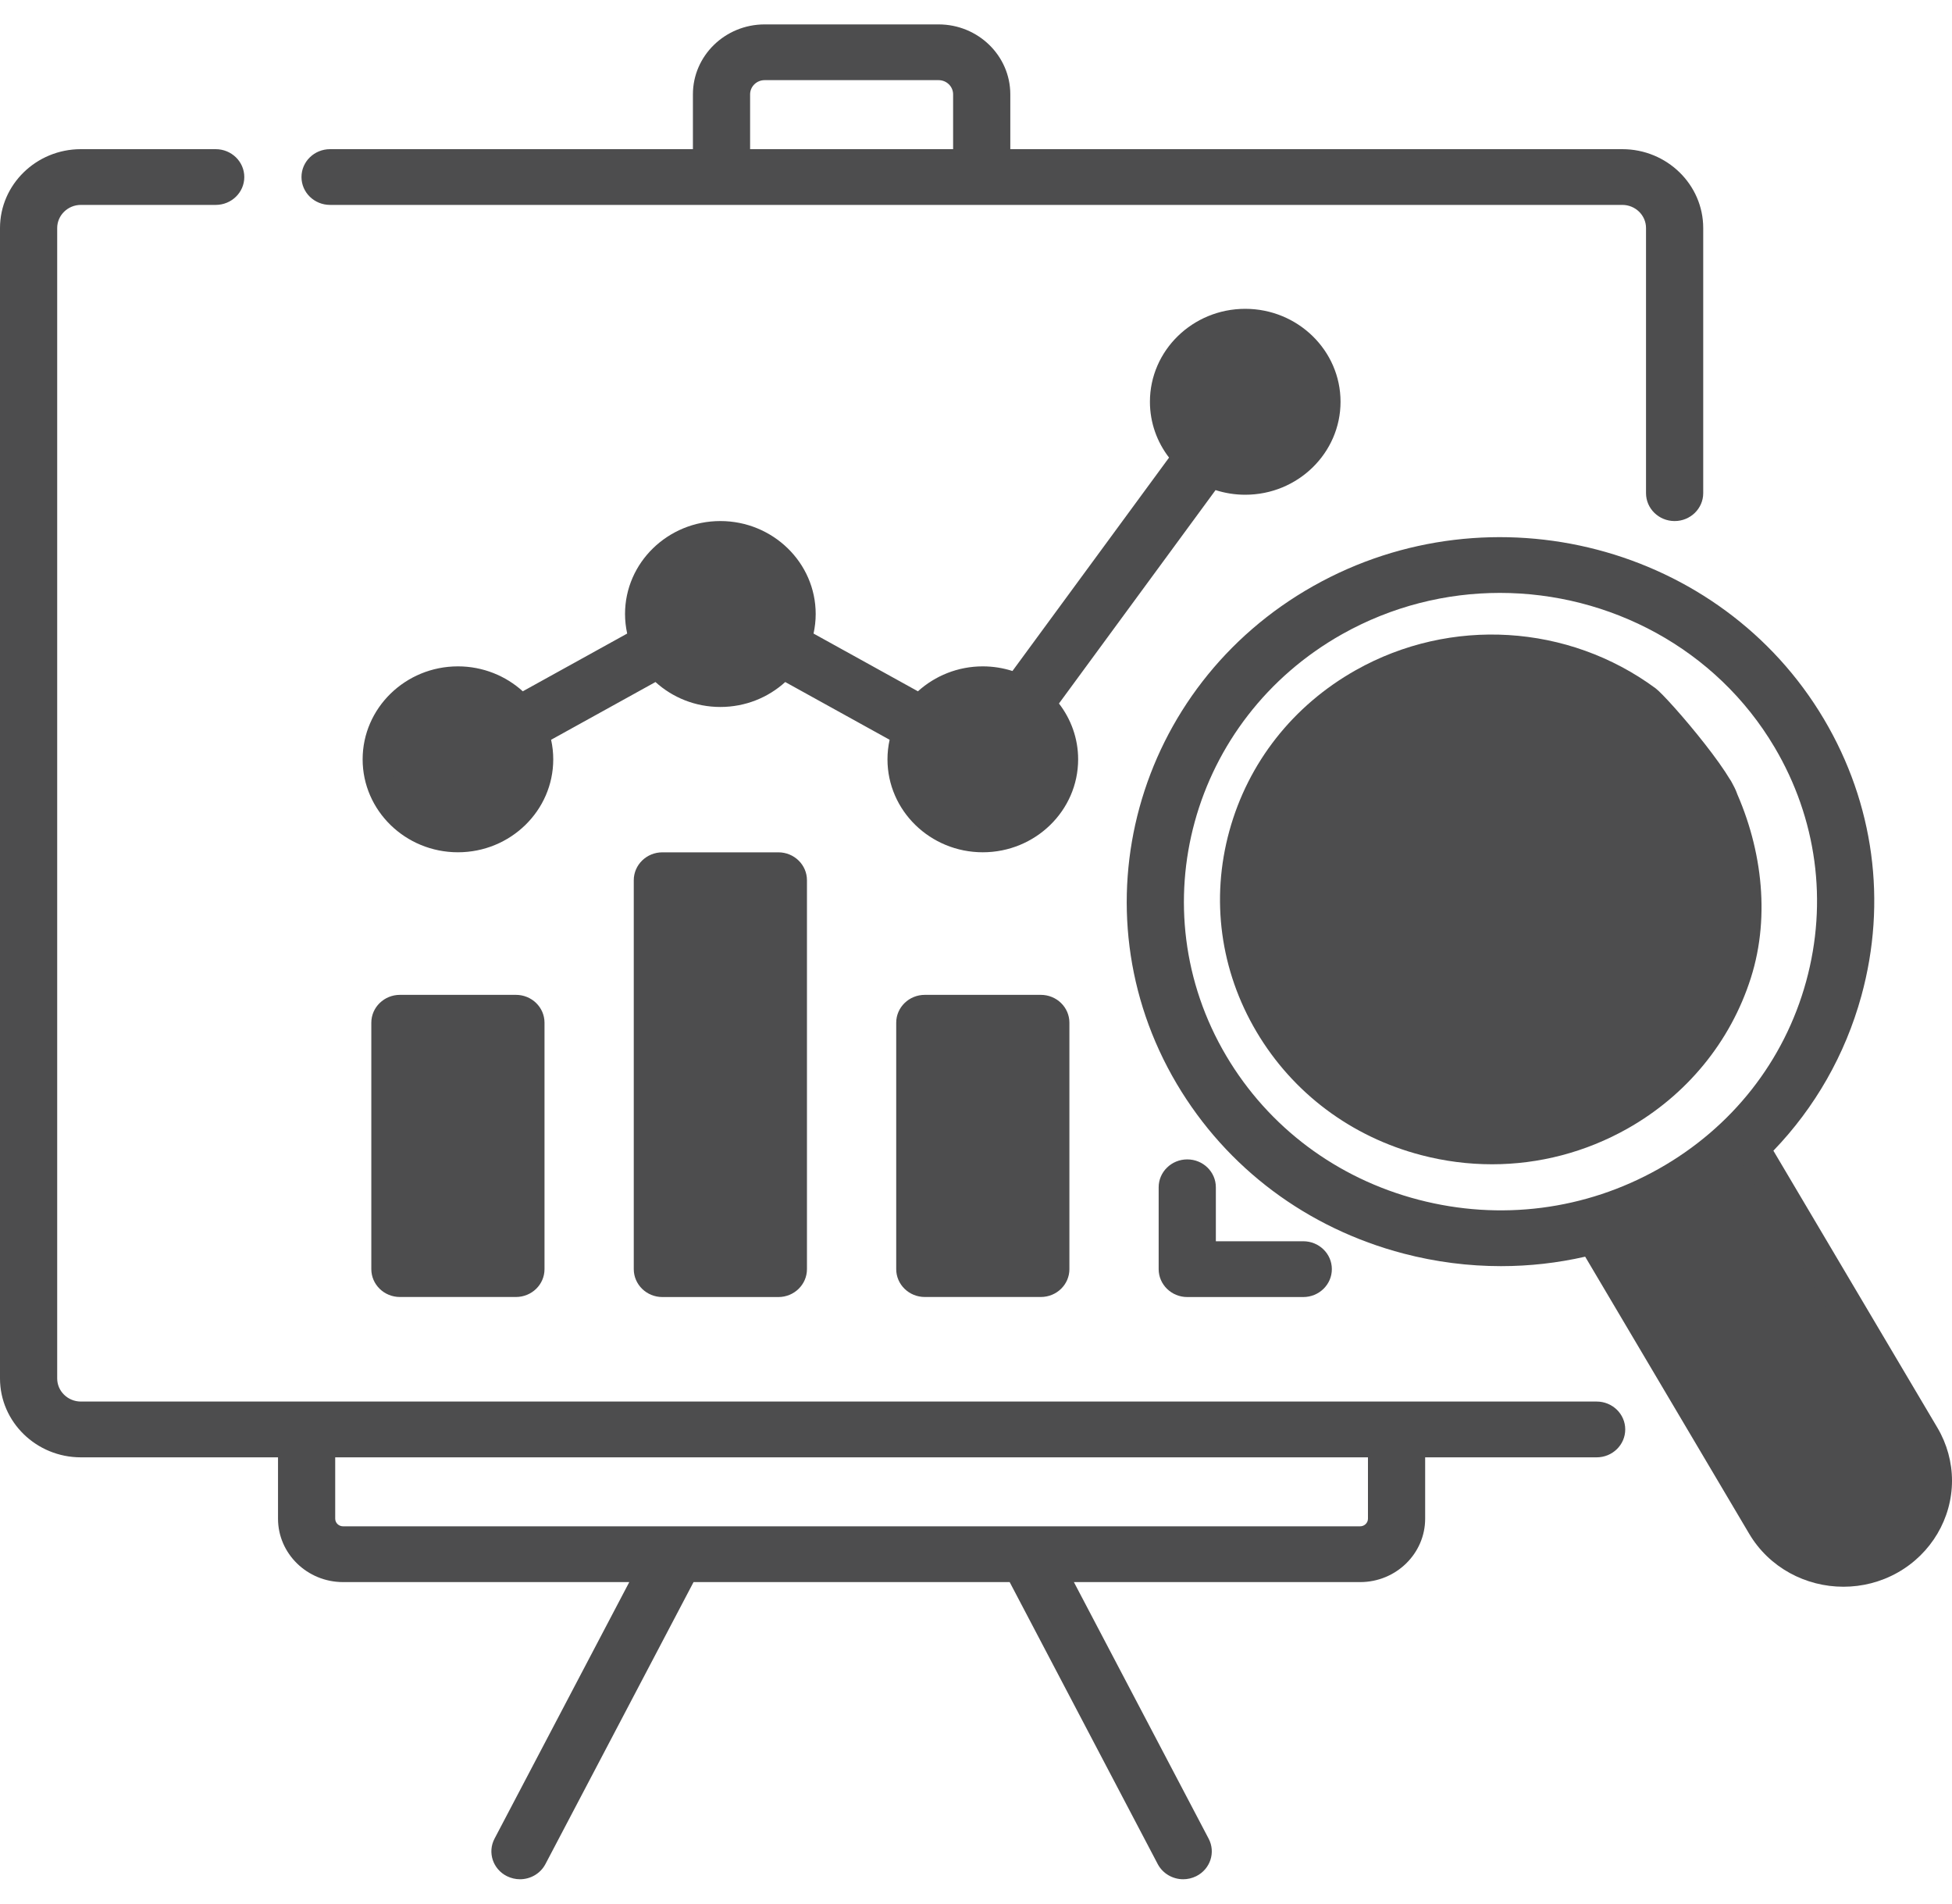
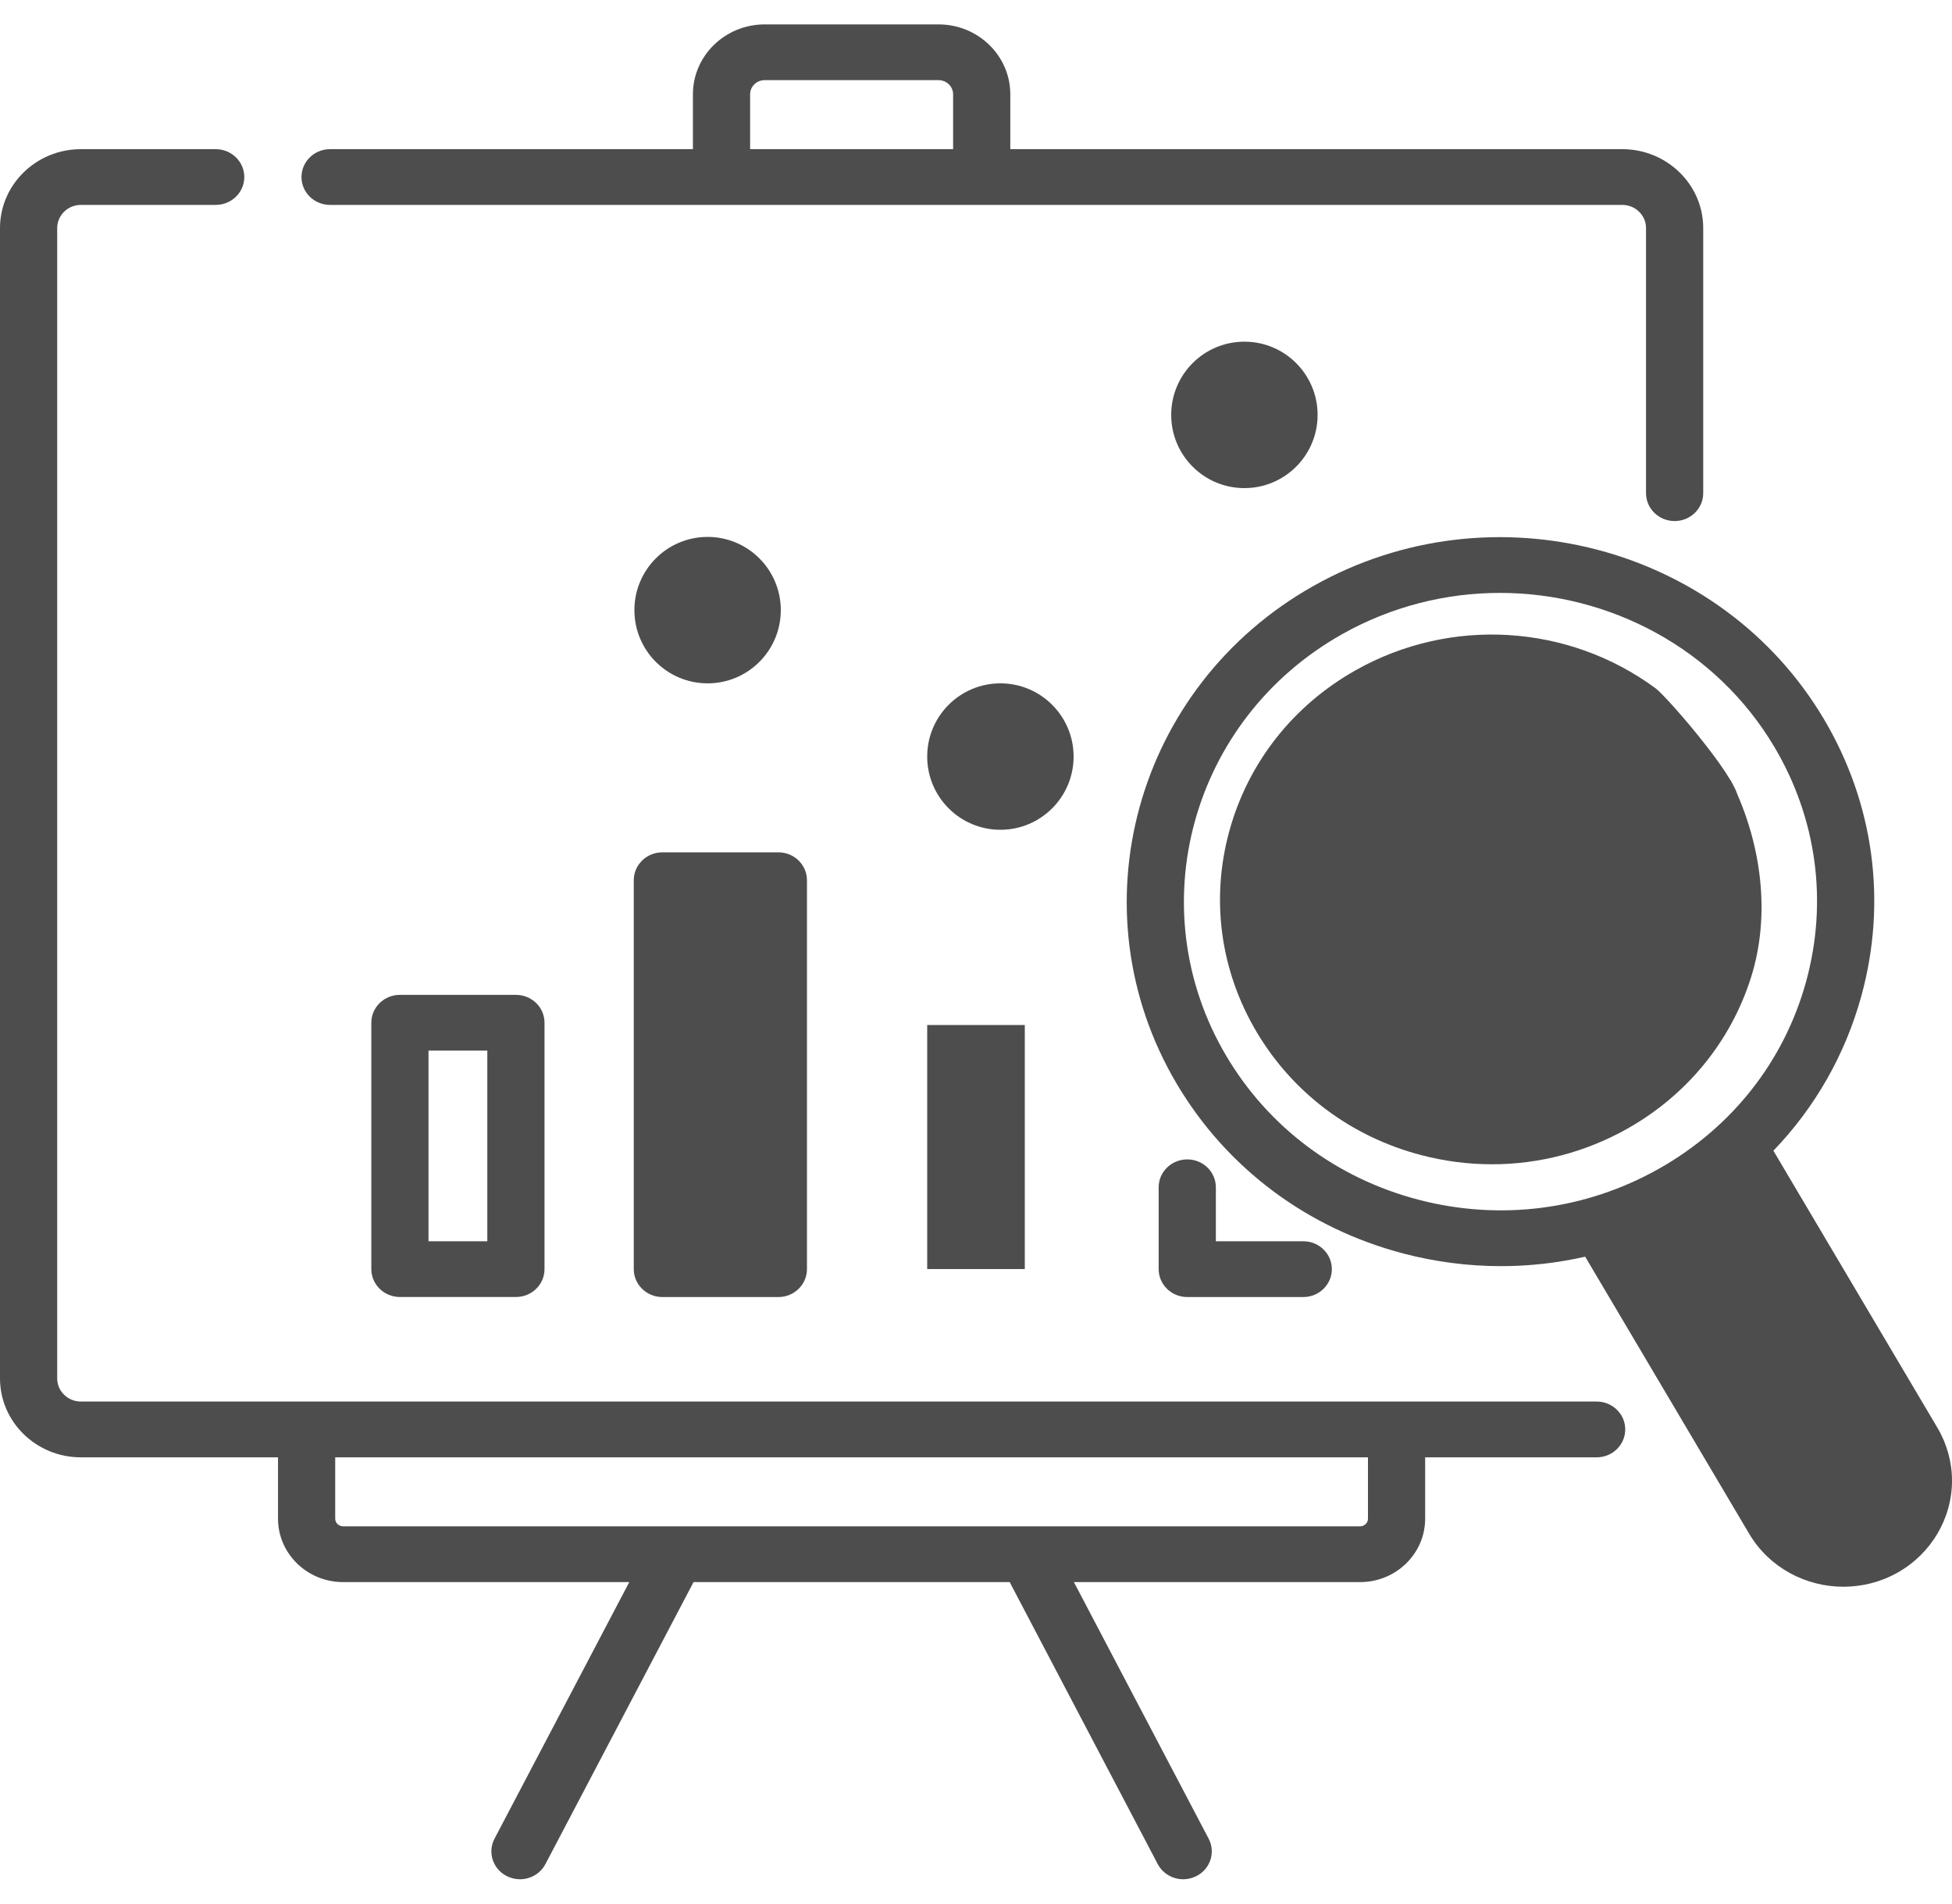
<svg xmlns="http://www.w3.org/2000/svg" width="40" height="39" viewBox="0 0 40 39" fill="none">
  <g clip-path="url(#clip0_231_523)">
-     <path d="M25.517 10.136C26.594 10.136 27.47 9.281 27.47 8.231C27.47 7.181 26.594 6.327 25.517 6.327C24.44 6.327 23.564 7.181 23.564 8.231C23.564 8.66 23.71 9.056 23.956 9.375L20.747 13.747C20.556 13.686 20.352 13.652 20.139 13.652C19.626 13.652 19.159 13.847 18.81 14.163L16.671 12.98C16.699 12.851 16.715 12.717 16.715 12.579C16.715 11.529 15.838 10.675 14.761 10.675C13.685 10.675 12.808 11.529 12.808 12.579C12.808 12.717 12.824 12.851 12.852 12.98L10.713 14.163C10.364 13.847 9.897 13.652 9.384 13.652C8.307 13.652 7.431 14.507 7.431 15.557C7.431 16.607 8.307 17.461 9.384 17.461C10.461 17.461 11.337 16.607 11.337 15.557C11.337 15.419 11.322 15.286 11.293 15.156L13.432 13.973C13.781 14.29 14.248 14.484 14.761 14.484C15.275 14.484 15.742 14.29 16.091 13.973L18.23 15.156C18.201 15.286 18.186 15.419 18.186 15.557C18.186 16.607 19.062 17.461 20.139 17.461C21.216 17.461 22.093 16.607 22.093 15.557C22.093 15.128 21.946 14.732 21.7 14.413L24.909 10.041C25.1 10.102 25.305 10.136 25.517 10.136ZM25.517 7.469C25.948 7.469 26.298 7.811 26.298 8.231C26.298 8.651 25.948 8.993 25.517 8.993C25.086 8.993 24.736 8.651 24.736 8.231C24.736 7.811 25.086 7.469 25.517 7.469ZM9.384 16.318C8.953 16.318 8.602 15.977 8.602 15.557C8.602 15.136 8.953 14.795 9.384 14.795C9.814 14.795 10.165 15.136 10.165 15.557C10.165 15.977 9.814 16.318 9.384 16.318ZM14.761 13.341C14.331 13.341 13.98 12.999 13.98 12.579C13.98 12.159 14.331 11.818 14.761 11.818C15.192 11.818 15.543 12.159 15.543 12.579C15.543 12.999 15.192 13.341 14.761 13.341ZM20.139 16.318C19.708 16.318 19.358 15.977 19.358 15.557C19.358 15.136 19.708 14.795 20.139 14.795C20.57 14.795 20.921 15.136 20.921 15.557C20.921 15.977 20.57 16.318 20.139 16.318Z" fill="#4D4D4E" />
    <path d="M32.718 28.714H28.618H6.283H1.657C1.39 28.714 1.172 28.502 1.172 28.241V4.672C1.172 4.411 1.39 4.198 1.657 4.198H4.42C4.743 4.198 5.006 3.943 5.006 3.627C5.006 3.311 4.743 3.056 4.42 3.056H1.657C0.744 3.056 0 3.781 0 4.672V28.241C0 29.132 0.744 29.857 1.657 29.857H5.697V31.114C5.697 31.83 6.295 32.413 7.03 32.413H12.895L10.134 37.669C9.986 37.95 10.1 38.294 10.388 38.438C10.474 38.48 10.565 38.501 10.655 38.501C10.868 38.501 11.073 38.387 11.177 38.19L14.212 32.413H20.69L23.724 38.19C23.828 38.387 24.034 38.501 24.246 38.501C24.336 38.501 24.428 38.48 24.513 38.438C24.801 38.294 24.915 37.95 24.767 37.669L22.006 32.413H27.872C28.606 32.413 29.204 31.83 29.204 31.114V29.857H32.718C33.042 29.857 33.304 29.601 33.304 29.285C33.304 28.97 33.042 28.714 32.718 28.714ZM28.032 31.114C28.032 31.2 27.96 31.27 27.872 31.27H7.03C6.941 31.27 6.869 31.2 6.869 31.114V29.857H28.032V31.114Z" fill="#4D4D4E" />
    <path d="M6.764 4.198H14.785H20.117H33.244C33.512 4.198 33.73 4.411 33.73 4.672V10.104C33.73 10.419 33.992 10.675 34.316 10.675C34.639 10.675 34.902 10.419 34.902 10.104V4.672C34.902 3.781 34.158 3.056 33.244 3.056H20.703V1.933C20.703 1.142 20.044 0.5 19.233 0.5H15.669C14.858 0.5 14.199 1.142 14.199 1.933V3.056H6.764C6.44 3.056 6.178 3.311 6.178 3.627C6.178 3.943 6.44 4.198 6.764 4.198ZM15.371 1.933C15.371 1.772 15.505 1.642 15.669 1.642H19.233C19.397 1.642 19.531 1.772 19.531 1.933V3.056H15.371V1.933H15.371Z" fill="#4D4D4E" />
    <path d="M8.195 20.382C7.872 20.382 7.609 20.637 7.609 20.953V26.001C7.609 26.317 7.872 26.572 8.195 26.572H10.572C10.896 26.572 11.158 26.317 11.158 26.001V20.953C11.158 20.637 10.896 20.382 10.572 20.382H8.195ZM9.986 25.43H8.781V21.524H9.986V25.43Z" fill="#4D4D4E" />
    <path d="M13.573 17.462C13.25 17.462 12.987 17.718 12.987 18.034V26.001C12.987 26.317 13.25 26.573 13.573 26.573H15.95C16.274 26.573 16.536 26.317 16.536 26.001V18.034C16.536 17.718 16.274 17.462 15.95 17.462H13.573ZM15.364 25.43H14.159V18.605H15.364V25.43Z" fill="#4D4D4E" />
-     <path d="M18.951 20.382C18.628 20.382 18.365 20.637 18.365 20.953V26.001C18.365 26.317 18.628 26.572 18.951 26.572H21.328C21.652 26.572 21.914 26.317 21.914 26.001V20.953C21.914 20.637 21.652 20.382 21.328 20.382H18.951ZM20.742 25.43H19.537V21.524H20.742V25.43Z" fill="#4D4D4E" />
    <path d="M24.329 23.753C24.006 23.753 23.743 24.009 23.743 24.324V26.001C23.743 26.317 24.006 26.573 24.329 26.573H26.706C27.03 26.573 27.292 26.317 27.292 26.001C27.292 25.686 27.03 25.43 26.706 25.43H24.915V24.324C24.915 24.009 24.653 23.753 24.329 23.753Z" fill="#4D4D4E" />
    <path d="M39.702 29.252L36.34 23.575C37.192 22.69 37.812 21.608 38.143 20.403C38.672 18.476 38.401 16.464 37.378 14.737C35.267 11.171 30.574 9.945 26.916 12.004C23.259 14.062 22.002 18.638 24.113 22.204C25.136 23.931 26.788 25.166 28.764 25.683C29.423 25.855 30.093 25.94 30.758 25.94C31.34 25.94 31.918 25.875 32.483 25.746L35.844 31.423C36.256 32.119 37.006 32.509 37.776 32.508C38.154 32.508 38.536 32.415 38.886 32.218C39.573 31.831 40 31.11 40 30.336C40 29.957 39.897 29.582 39.702 29.252ZM29.067 24.579C27.393 24.142 25.994 23.095 25.128 21.632C23.34 18.612 24.405 14.737 27.502 12.993C28.521 12.42 29.635 12.147 30.735 12.147C32.978 12.147 35.163 13.282 36.363 15.308C37.229 16.771 37.459 18.475 37.011 20.107C36.563 21.739 35.489 23.103 33.989 23.947C32.488 24.792 30.74 25.016 29.067 24.579ZM38.3 31.228C37.796 31.512 37.15 31.343 36.859 30.852L33.625 25.39C33.949 25.261 34.267 25.11 34.575 24.937C34.883 24.763 35.176 24.57 35.452 24.36L38.687 29.823C38.779 29.98 38.828 30.157 38.828 30.336C38.828 30.703 38.626 31.045 38.3 31.228Z" fill="#4D4D4E" />
    <path d="M35.878 20.036C36.292 18.737 36.093 17.28 35.5 16.053C35.362 15.768 35.114 15.712 34.821 15.846C34.528 15.981 34.403 16.321 34.541 16.606C35.008 17.574 33.827 18.474 33.5 19.5C33.172 20.531 33.721 21.594 32.761 22.134C31.745 22.706 30.562 22.858 29.429 22.562C28.296 22.266 28.132 22.04 27.546 21.05C26.335 19.005 27 23 30.575 23.124C32.283 23.606 32 23 33.925 21.186C34.183 21.376 35.406 16.674 35.601 16.422C35.796 16.17 34.183 14.292 33.925 14.101C32.136 12.782 29.726 12.636 27.784 13.729C26.497 14.453 25.577 15.623 25.192 17.023C24.807 18.422 25.005 19.884 25.748 21.138C26.491 22.393 27.69 23.291 29.126 23.666C29.605 23.791 30.091 23.853 30.575 23.853C31.538 23.853 32.49 23.606 33.347 23.124C34.563 22.439 35.462 21.343 35.878 20.036Z" fill="#4D4D4E" />
    <path d="M36.5 31L33 25.5L34.5 24.5L35.5 23.5L39 29.5V30.5L38.5 31.5H38H37L36.5 31Z" fill="#4D4D4E" />
-     <rect x="8" y="21" width="3" height="5" fill="#4D4D4E" />
    <rect x="13" y="18" width="3" height="8" fill="#4D4D4E" />
    <rect x="19" y="21" width="2" height="5" fill="#4D4D4E" />
-     <circle cx="9.5" cy="15.5" r="1.5" fill="#4D4D4E" />
    <circle cx="14.5" cy="12.5" r="1.5" fill="#4D4D4E" />
    <circle cx="20.5" cy="15.5" r="1.5" fill="#4D4D4E" />
    <circle cx="25.5" cy="8.5" r="1.5" fill="#4D4D4E" />
  </g>
  <defs>
    <clipPath id="clip0_231_523">
      <rect width="40" height="39" fill="white" />
    </clipPath>
  </defs>
</svg>